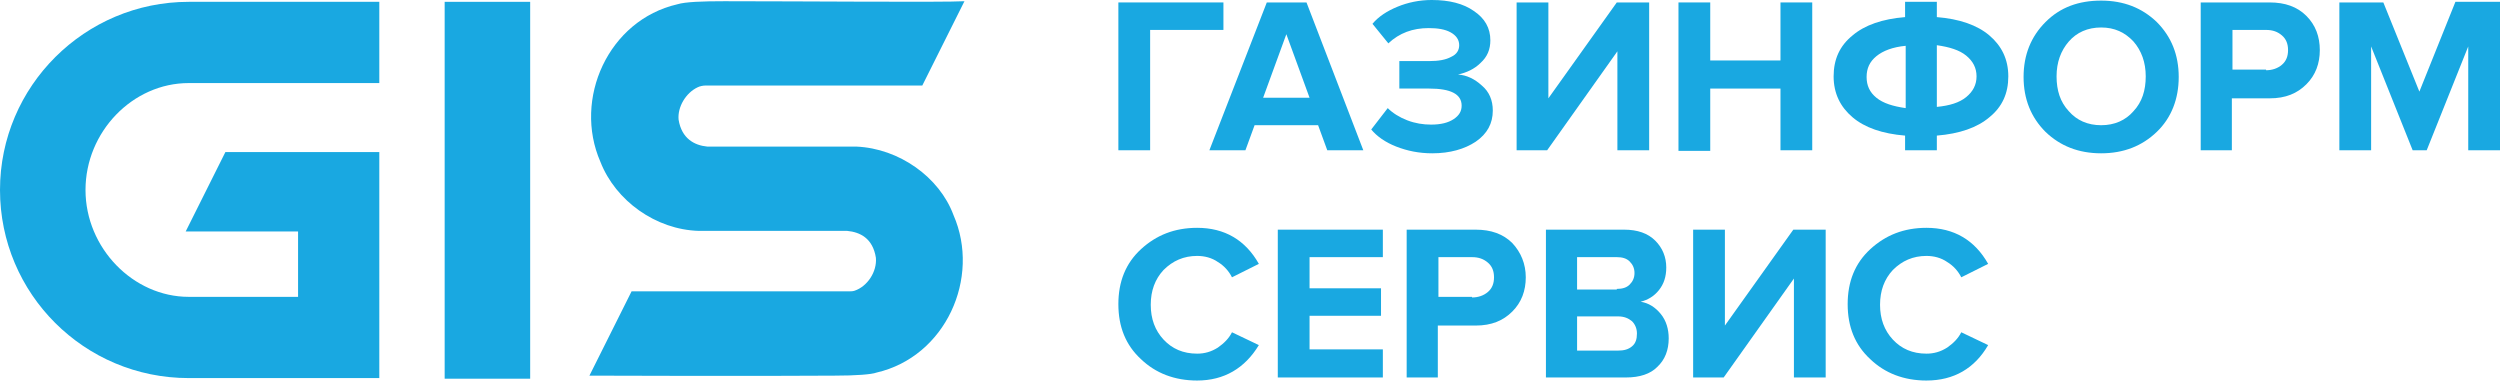
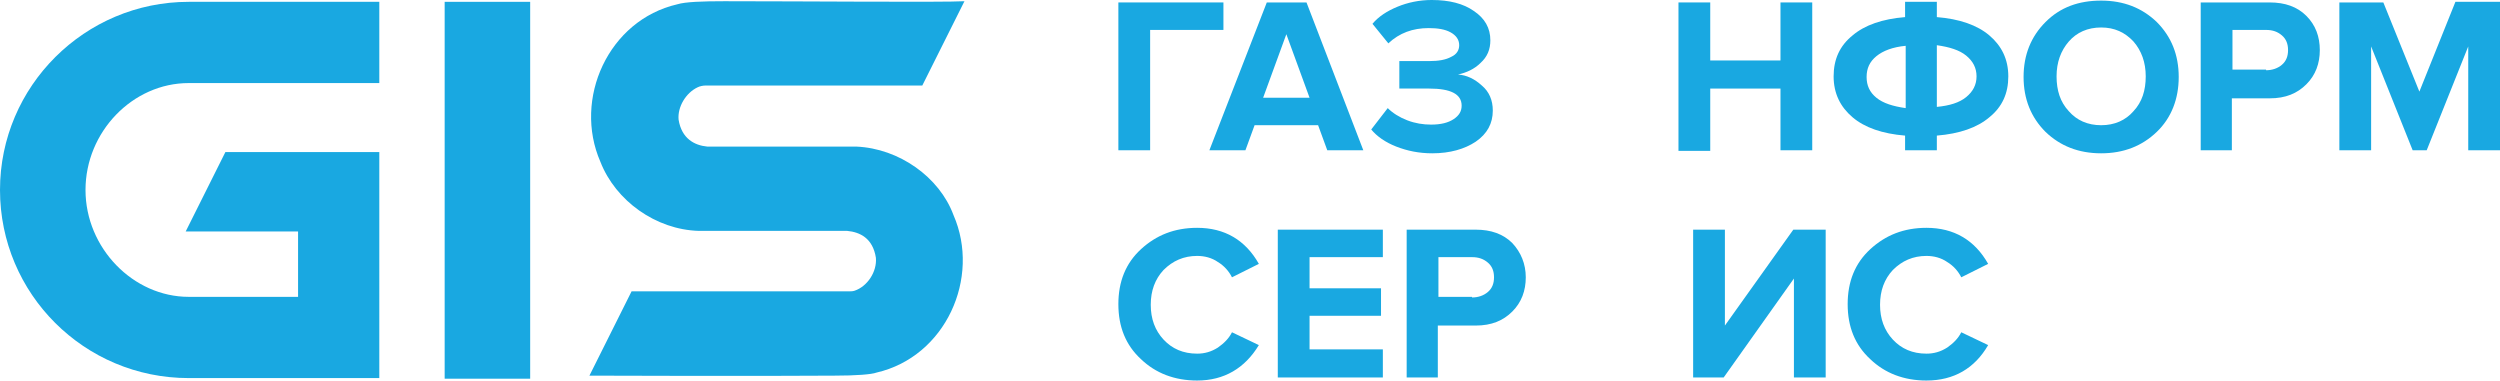
<svg xmlns="http://www.w3.org/2000/svg" id="_Слой_1" data-name="Слой 1" viewBox="0 0 409.3 62.3">
  <defs>
    <style>
      .cls-1 {
        fill: #19a8e1;
        stroke-width: 0px;
      }
    </style>
  </defs>
  <g>
    <path class="cls-1" d="M188.3,24.6h-5.2V.4h17.2v4.5h-12v19.7Z" />
    <path class="cls-1" d="M223.2,24.6h-5.9l-1.5-4.1h-10.4l-1.5,4.1h-5.9L207.4.4h6.5l9.3,24.2ZM214.4,16l-3.8-10.4-3.8,10.4h7.6Z" />
    <path class="cls-1" d="M234.5,25.1c-2.2,0-4.1-.4-5.9-1.1s-3.2-1.7-4.1-2.8l2.7-3.5c.8.8,1.9,1.5,3.2,2,1.3.5,2.6.7,3.9.7,1.6,0,2.8-.3,3.7-.9.9-.6,1.3-1.3,1.3-2.2,0-1.9-1.8-2.8-5.3-2.8h-4.9v-4.5h4.9c1.5,0,2.7-.2,3.6-.7.9-.4,1.3-1.1,1.3-1.9,0-.9-.5-1.6-1.4-2.1s-2.1-.7-3.6-.7c-2.6,0-4.8.8-6.6,2.5l-2.6-3.2c1-1.2,2.4-2.1,4.1-2.8s3.6-1.1,5.6-1.1c2.9,0,5.2.6,6.9,1.8,1.8,1.2,2.7,2.8,2.7,4.8,0,1.5-.5,2.7-1.6,3.7-1,1-2.3,1.6-3.7,1.9,1.4.1,2.7.7,3.9,1.8,1.2,1,1.8,2.4,1.8,4.1,0,2.1-.9,3.8-2.8,5.1-1.8,1.2-4.2,1.9-7.1,1.9Z" />
-     <path class="cls-1" d="M253.3,24.6h-5V.4h5.2v15.7l11.2-15.7h5.3v24.2h-5.2V8.4l-11.5,16.2Z" />
    <path class="cls-1" d="M296.7,24.6h-5.2v-10.1h-11.5v10.2h-5.2V.4h5.2v9.5h11.5V.4h5.2v24.2Z" />
    <path class="cls-1" d="M317.1,24.6h-5.2v-2.4c-3.7-.3-6.6-1.3-8.6-3s-3.1-3.9-3.1-6.7,1-5,3.1-6.7c2-1.7,4.9-2.7,8.6-3V.3h5.2v2.5c3.7.3,6.6,1.3,8.6,3s3.1,3.9,3.1,6.7-1,5-3.1,6.7c-2,1.7-4.9,2.7-8.6,3v2.4ZM307.2,9.2c-1.1.9-1.6,2-1.6,3.4s.5,2.5,1.6,3.4,2.7,1.4,4.8,1.7V7.5c-2.1.2-3.7.8-4.8,1.7ZM321.9,15.9c1.1-.9,1.7-2,1.7-3.4s-.6-2.5-1.7-3.4-2.7-1.4-4.8-1.7v10.1c2.1-.2,3.7-.7,4.8-1.6Z" />
    <path class="cls-1" d="M344,25.1c-3.7,0-6.7-1.2-9.1-3.5-2.4-2.4-3.6-5.4-3.6-9s1.2-6.6,3.6-9,5.4-3.5,9.1-3.5,6.7,1.2,9.1,3.5c2.4,2.4,3.6,5.4,3.6,9s-1.2,6.7-3.6,9c-2.4,2.3-5.4,3.5-9.1,3.5ZM338.7,18.2c1.3,1.5,3.1,2.3,5.3,2.3s4-.8,5.3-2.3c1.4-1.5,2-3.4,2-5.7s-.7-4.2-2-5.7c-1.4-1.5-3.1-2.3-5.3-2.3s-4,.8-5.3,2.3-2,3.4-2,5.7.6,4.2,2,5.7Z" />
    <path class="cls-1" d="M365.5,24.6h-5.2V.4h11.3c2.5,0,4.5.7,6,2.2s2.2,3.4,2.2,5.6-.7,4.1-2.2,5.6-3.4,2.3-6,2.3h-6.2v8.5h.1ZM371,11.5c1,0,1.9-.3,2.6-.9.7-.6,1-1.4,1-2.4s-.3-1.8-1-2.4c-.7-.6-1.5-.9-2.6-.9h-5.5v6.5h5.5v.1Z" />
    <path class="cls-1" d="M409.3,24.6h-5.2V7.6l-6.8,17h-2.3l-6.8-17v17h-5.2V.4h7.2l5.9,14.6,5.9-14.7h7.3v24.3h0Z" />
    <path class="cls-1" d="M196,62.3c-3.7,0-6.8-1.2-9.2-3.5-2.5-2.3-3.7-5.3-3.7-9s1.2-6.7,3.7-9,5.5-3.5,9.2-3.5c4.5,0,7.9,2,10.1,5.9l-4.4,2.2c-.5-1-1.3-1.9-2.3-2.5-1-.7-2.2-1-3.4-1-2.2,0-4,.8-5.5,2.3-1.4,1.5-2.1,3.4-2.1,5.7s.7,4.2,2.1,5.7c1.4,1.5,3.2,2.3,5.5,2.3,1.2,0,2.3-.3,3.4-1,1-.7,1.8-1.5,2.3-2.5l4.4,2.1c-2.3,3.8-5.7,5.8-10.1,5.8Z" />
    <path class="cls-1" d="M226.4,61.8h-17.2v-24.2h17.2v4.5h-12v5.1h11.7v4.5h-11.7v5.5h12v4.6Z" />
    <path class="cls-1" d="M235.5,61.8h-5.2v-24.2h11.3c2.5,0,4.5.7,6,2.2,1.4,1.5,2.2,3.4,2.2,5.6s-.7,4.1-2.2,5.6-3.4,2.3-6,2.3h-6.2v8.5h.1ZM241,48.7c1,0,1.9-.3,2.6-.9s1-1.4,1-2.4-.3-1.8-1-2.4-1.5-.9-2.6-.9h-5.5v6.5h5.5v.1Z" />
-     <path class="cls-1" d="M266.2,61.8h-13.1v-24.2h12.8c2.2,0,3.9.6,5.1,1.8,1.2,1.2,1.8,2.7,1.8,4.4,0,1.5-.4,2.7-1.2,3.7-.8,1-1.8,1.6-3,1.9,1.3.2,2.4.9,3.3,2s1.3,2.5,1.3,4c0,1.9-.6,3.5-1.9,4.7-1.1,1.1-2.8,1.7-5.1,1.7ZM264.7,47.3c.9,0,1.6-.2,2.1-.7s.8-1.1.8-1.9-.3-1.4-.8-1.9-1.2-.7-2.1-.7h-6.5v5.3h6.5v-.1ZM264.9,57.4c1,0,1.7-.2,2.3-.7.6-.5.8-1.2.8-2.1,0-.8-.3-1.5-.8-2-.6-.5-1.3-.8-2.3-.8h-6.7v5.6h6.7Z" />
    <path class="cls-1" d="M282.2,61.8h-5v-24.2h5.2v15.7l11.2-15.7h5.3v24.2h-5.2v-16.2l-11.5,16.2Z" />
    <path class="cls-1" d="M315.4,62.3c-3.7,0-6.8-1.2-9.2-3.5-2.5-2.3-3.7-5.3-3.7-9s1.2-6.7,3.7-9,5.5-3.5,9.2-3.5c4.5,0,7.9,2,10.1,5.9l-4.4,2.2c-.5-1-1.3-1.9-2.3-2.5-1-.7-2.2-1-3.4-1-2.2,0-4,.8-5.5,2.3-1.4,1.5-2.1,3.4-2.1,5.7s.7,4.2,2.1,5.7,3.2,2.3,5.5,2.3c1.2,0,2.3-.3,3.4-1,1-.7,1.8-1.5,2.3-2.5l4.4,2.1c-2.2,3.8-5.6,5.8-10.1,5.8Z" />
  </g>
  <g>
    <rect class="cls-1" x="72.8" y=".3" width="14" height="61.7" />
    <g>
      <path class="cls-1" d="M140.2,24h-24.4c-2.1-.2-4.2-1.3-4.7-4.4-.2-2.1,1.2-4.4,3.1-5.3.4-.2.9-.3,1.4-.3h35.4L157.9.2c-3.5.2-26.5,0-39.3,0-3.6,0-6.4.1-7.7.5-11.3,2.6-17.1,15.5-12.6,25.8,2.5,6.4,9.1,11.1,16.1,11.3h24.3c2.1.2,4.2,1.2,4.7,4.4.2,2.3-1.4,4.7-3.5,5.4-.3.1-.6.1-1,.1h-35.5l-6.9,13.8s27.8.1,40.1,0c3.6,0,6.1-.2,6.9-.5,11.3-2.6,17.1-15.5,12.6-25.8-2.3-6.2-8.9-10.9-15.9-11.2Z" />
      <path class="cls-1" d="M62.1,24.9h-25.2l-6.5,13h18.4v10.7h-17.9c-9.1,0-16.9-8-16.9-17.5s7.7-17.5,16.9-17.5h31.2V.3h-31.2C13.9.3,0,14.1,0,31.1s13.8,30.8,30.9,30.8h31.2V24.9Z" />
    </g>
  </g>
</svg>